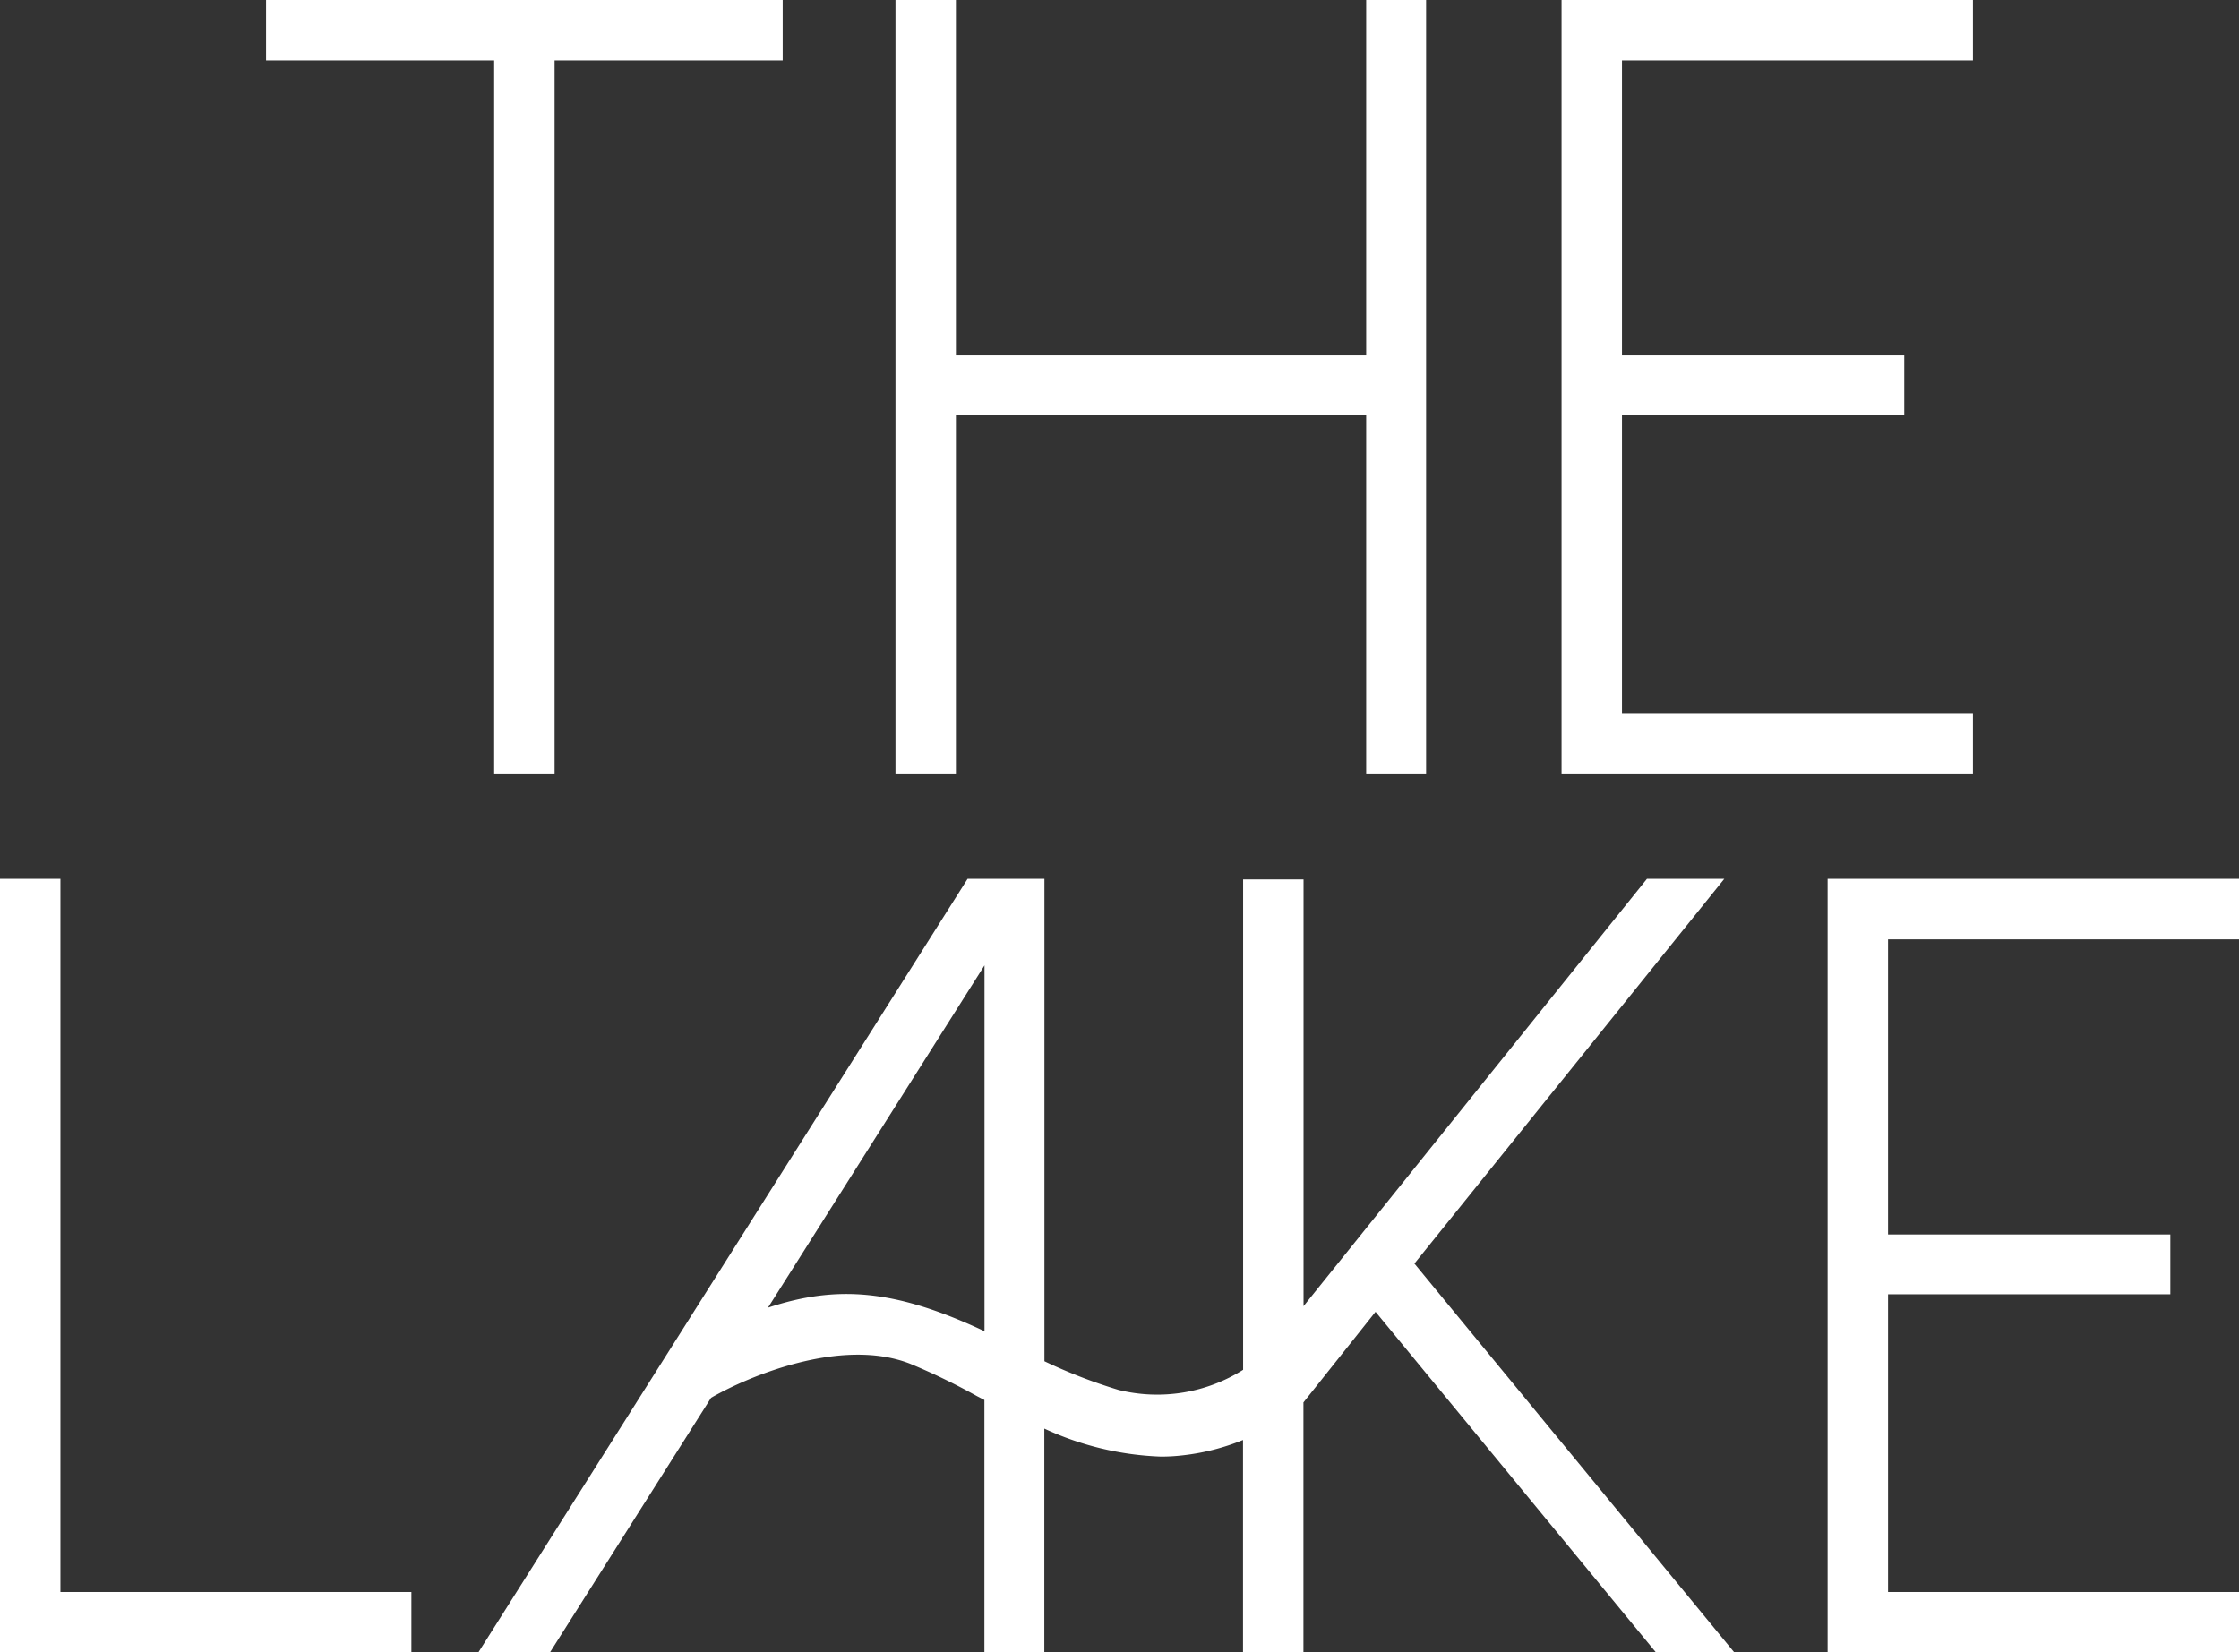
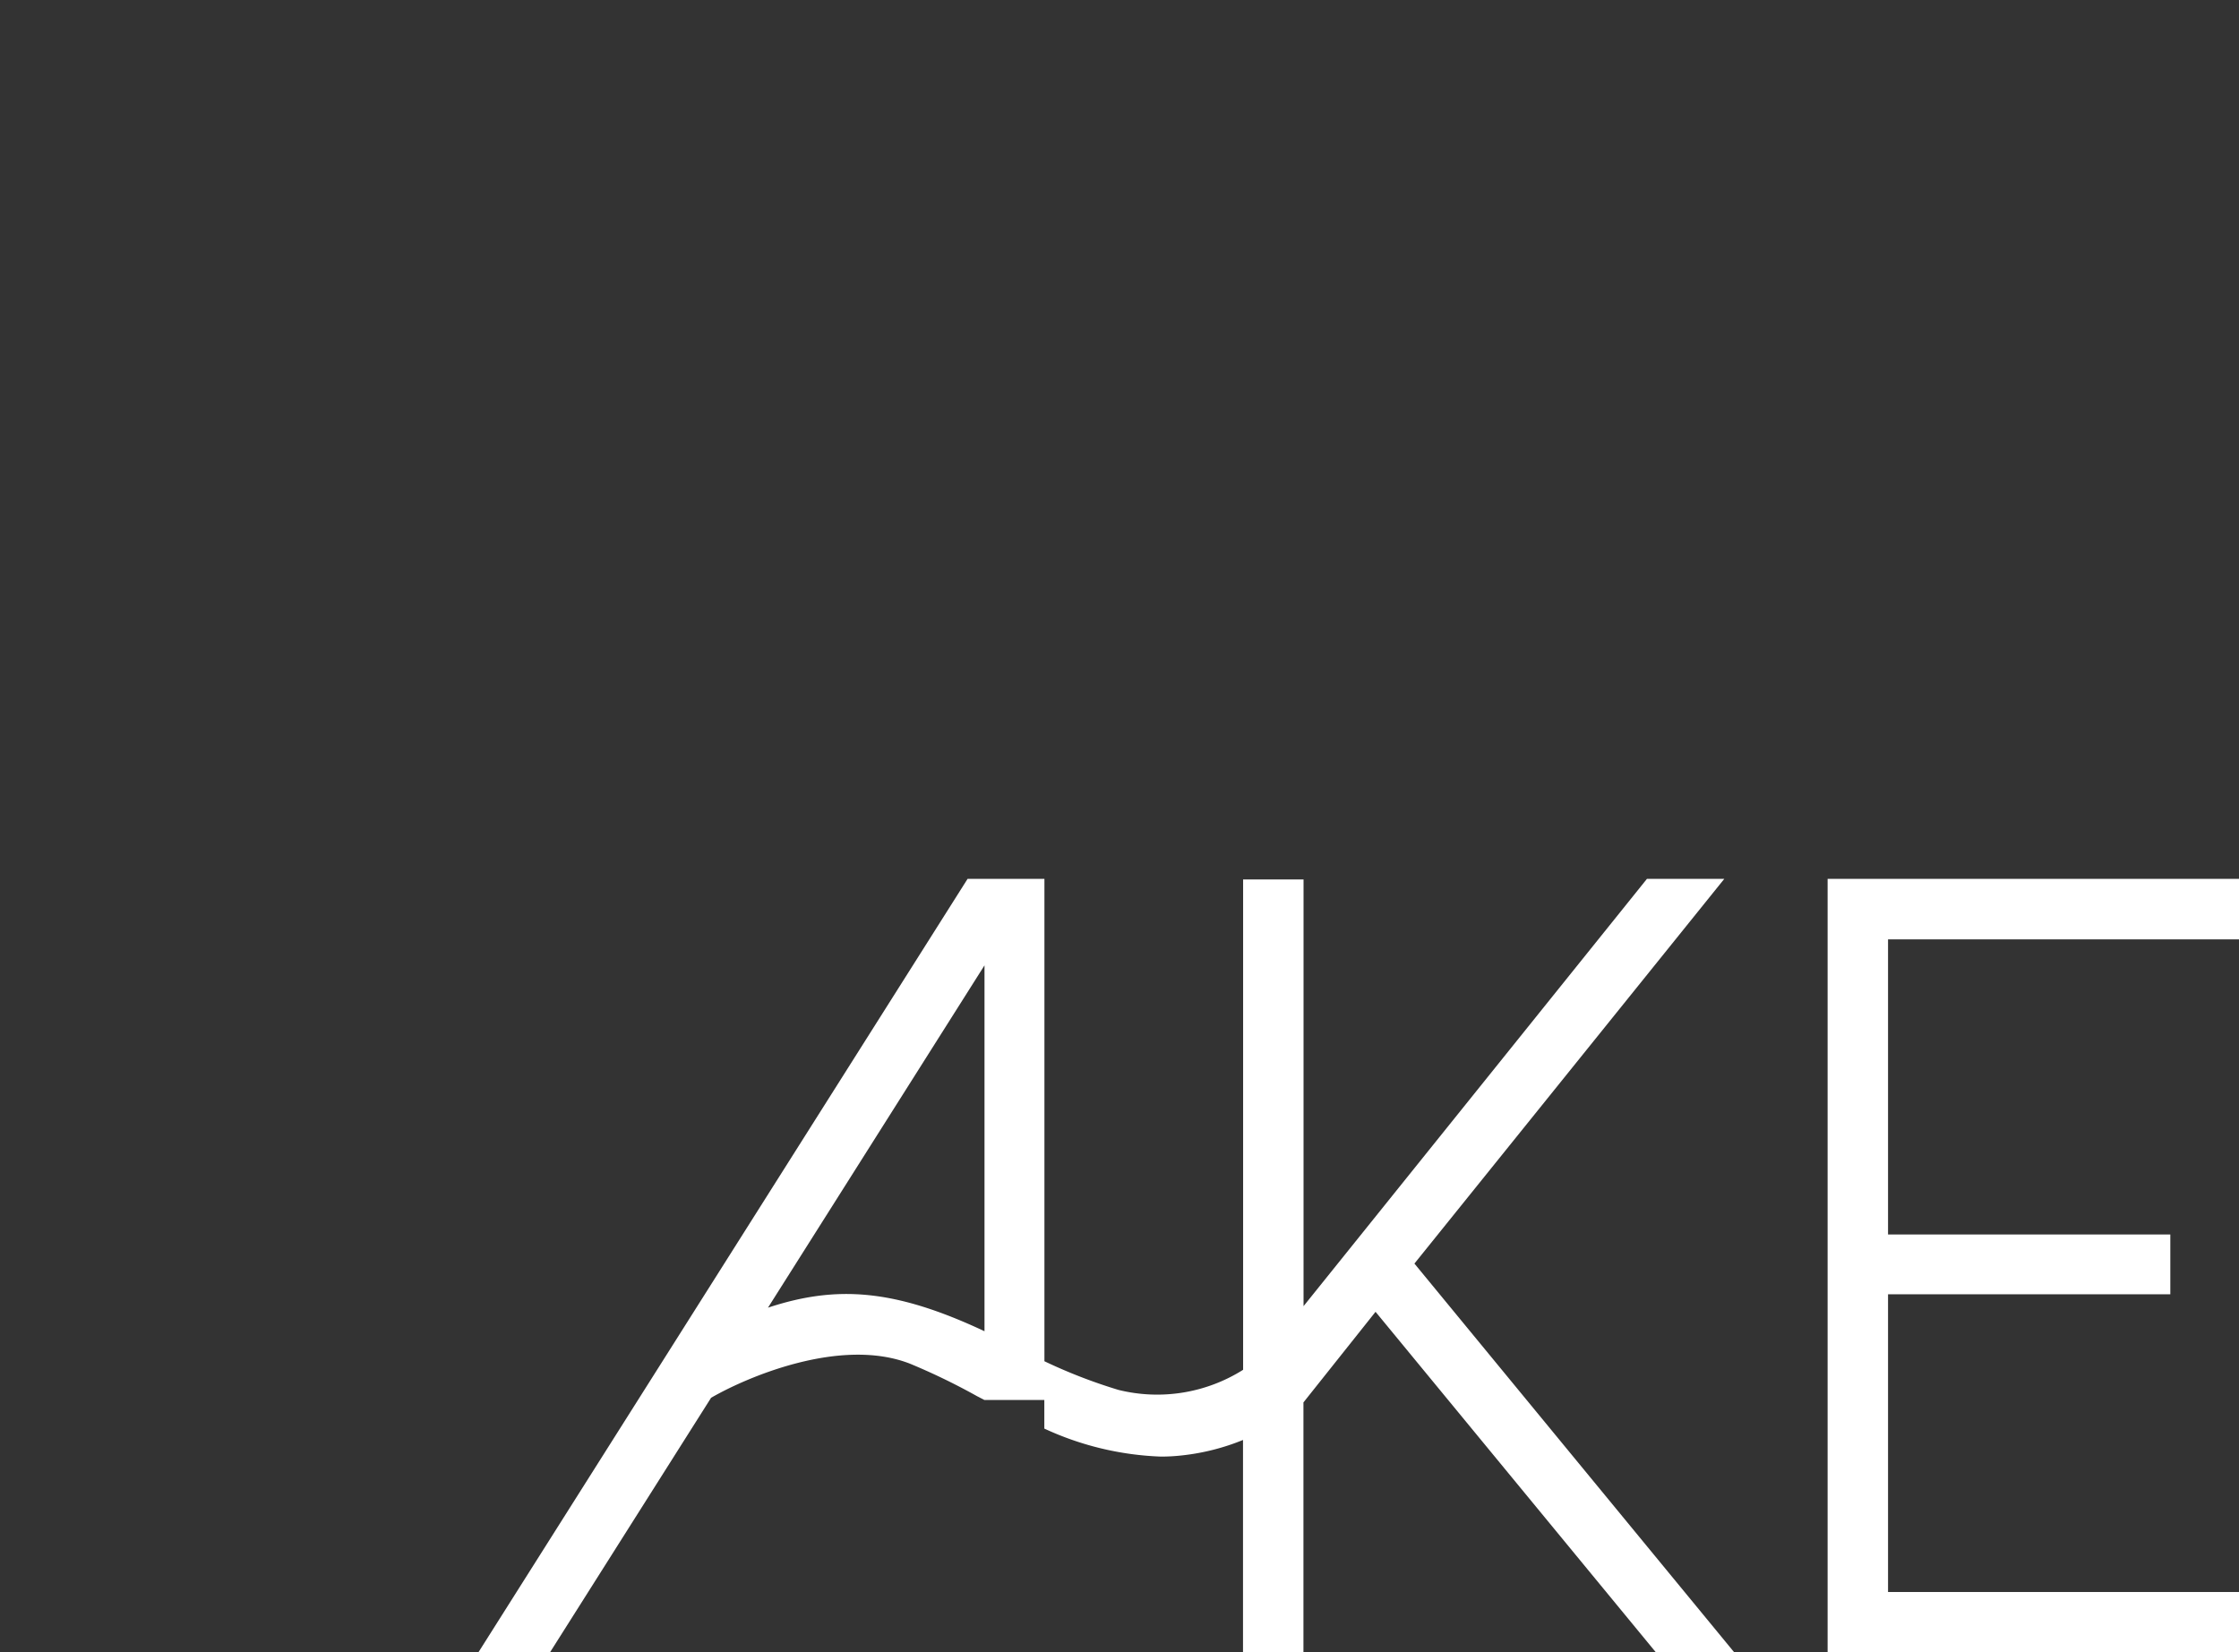
<svg xmlns="http://www.w3.org/2000/svg" viewBox="0 0 222.33 164.12">
  <rect x="0" y="0" width="222.33" height="164.12" fill="#333333" stroke="none" />
  <defs>
    <style>.cls-1{fill:#fff;}</style>
  </defs>
  <g id="Layer_2" data-name="Layer 2">
    <g id="Layer_1-2" data-name="Layer 1">
-       <polygon class="cls-1" points="26.42 6 49.07 6 49.07 76.83 55.07 76.83 55.07 6 77.72 6 77.72 0 26.42 0 26.42 6" />
-       <polygon class="cls-1" points="135.66 35.31 94.92 35.31 94.92 0 88.92 0 88.92 76.83 94.92 76.83 94.92 41.26 135.66 41.26 135.66 76.83 141.61 76.83 141.61 0 135.66 0 135.66 35.31" />
-       <polygon class="cls-1" points="195.91 6 195.91 0 155.06 0 155.06 76.83 195.91 76.83 195.91 70.83 161.06 70.83 161.06 41.26 189.09 41.26 189.09 35.31 161.06 35.31 161.06 6 195.91 6" />
-       <polygon class="cls-1" points="6 87.29 0 87.29 0 164.12 40.85 164.12 40.85 158.12 6 158.12 6 87.29" />
-       <path class="cls-1" d="M171.22,87.29h-7.68l-34.1,42.44V87.35h-6v48.7a16,16,0,0,1-12.37,2,52,52,0,0,1-7.36-2.85V87.29H96.08L47.5,164.12h7.11l16-25.29c3.56-2.06,12.88-6.06,19.74-3.39A63.71,63.71,0,0,1,97,138.66l.75.39v25.07h5.95V141.89a30,30,0,0,0,11.55,2.78,17.89,17.89,0,0,0,2.06-.11,22.35,22.35,0,0,0,6.12-1.54v21.1h6V139.29l7.16-9,27.81,33.79h7.78l-31.73-38.58ZM97.76,132.22c-8.9-4.18-14.66-4.6-21.5-2.34l21.5-34Z" />
+       <path class="cls-1" d="M171.22,87.29h-7.68l-34.1,42.44V87.35h-6v48.7a16,16,0,0,1-12.37,2,52,52,0,0,1-7.36-2.85V87.29H96.08L47.5,164.12h7.11l16-25.29c3.56-2.06,12.88-6.06,19.74-3.39A63.71,63.71,0,0,1,97,138.66l.75.39h5.95V141.89a30,30,0,0,0,11.55,2.78,17.89,17.89,0,0,0,2.06-.11,22.35,22.35,0,0,0,6.12-1.54v21.1h6V139.29l7.16-9,27.81,33.79h7.78l-31.73-38.58ZM97.76,132.22c-8.9-4.18-14.66-4.6-21.5-2.34l21.5-34Z" />
      <polygon class="cls-1" points="222.33 93.3 222.33 87.29 181.48 87.29 181.48 164.12 222.33 164.12 222.33 158.12 187.48 158.12 187.48 128.55 215.51 128.55 215.51 122.61 187.48 122.61 187.48 93.3 222.33 93.3" />
    </g>
  </g>
</svg>